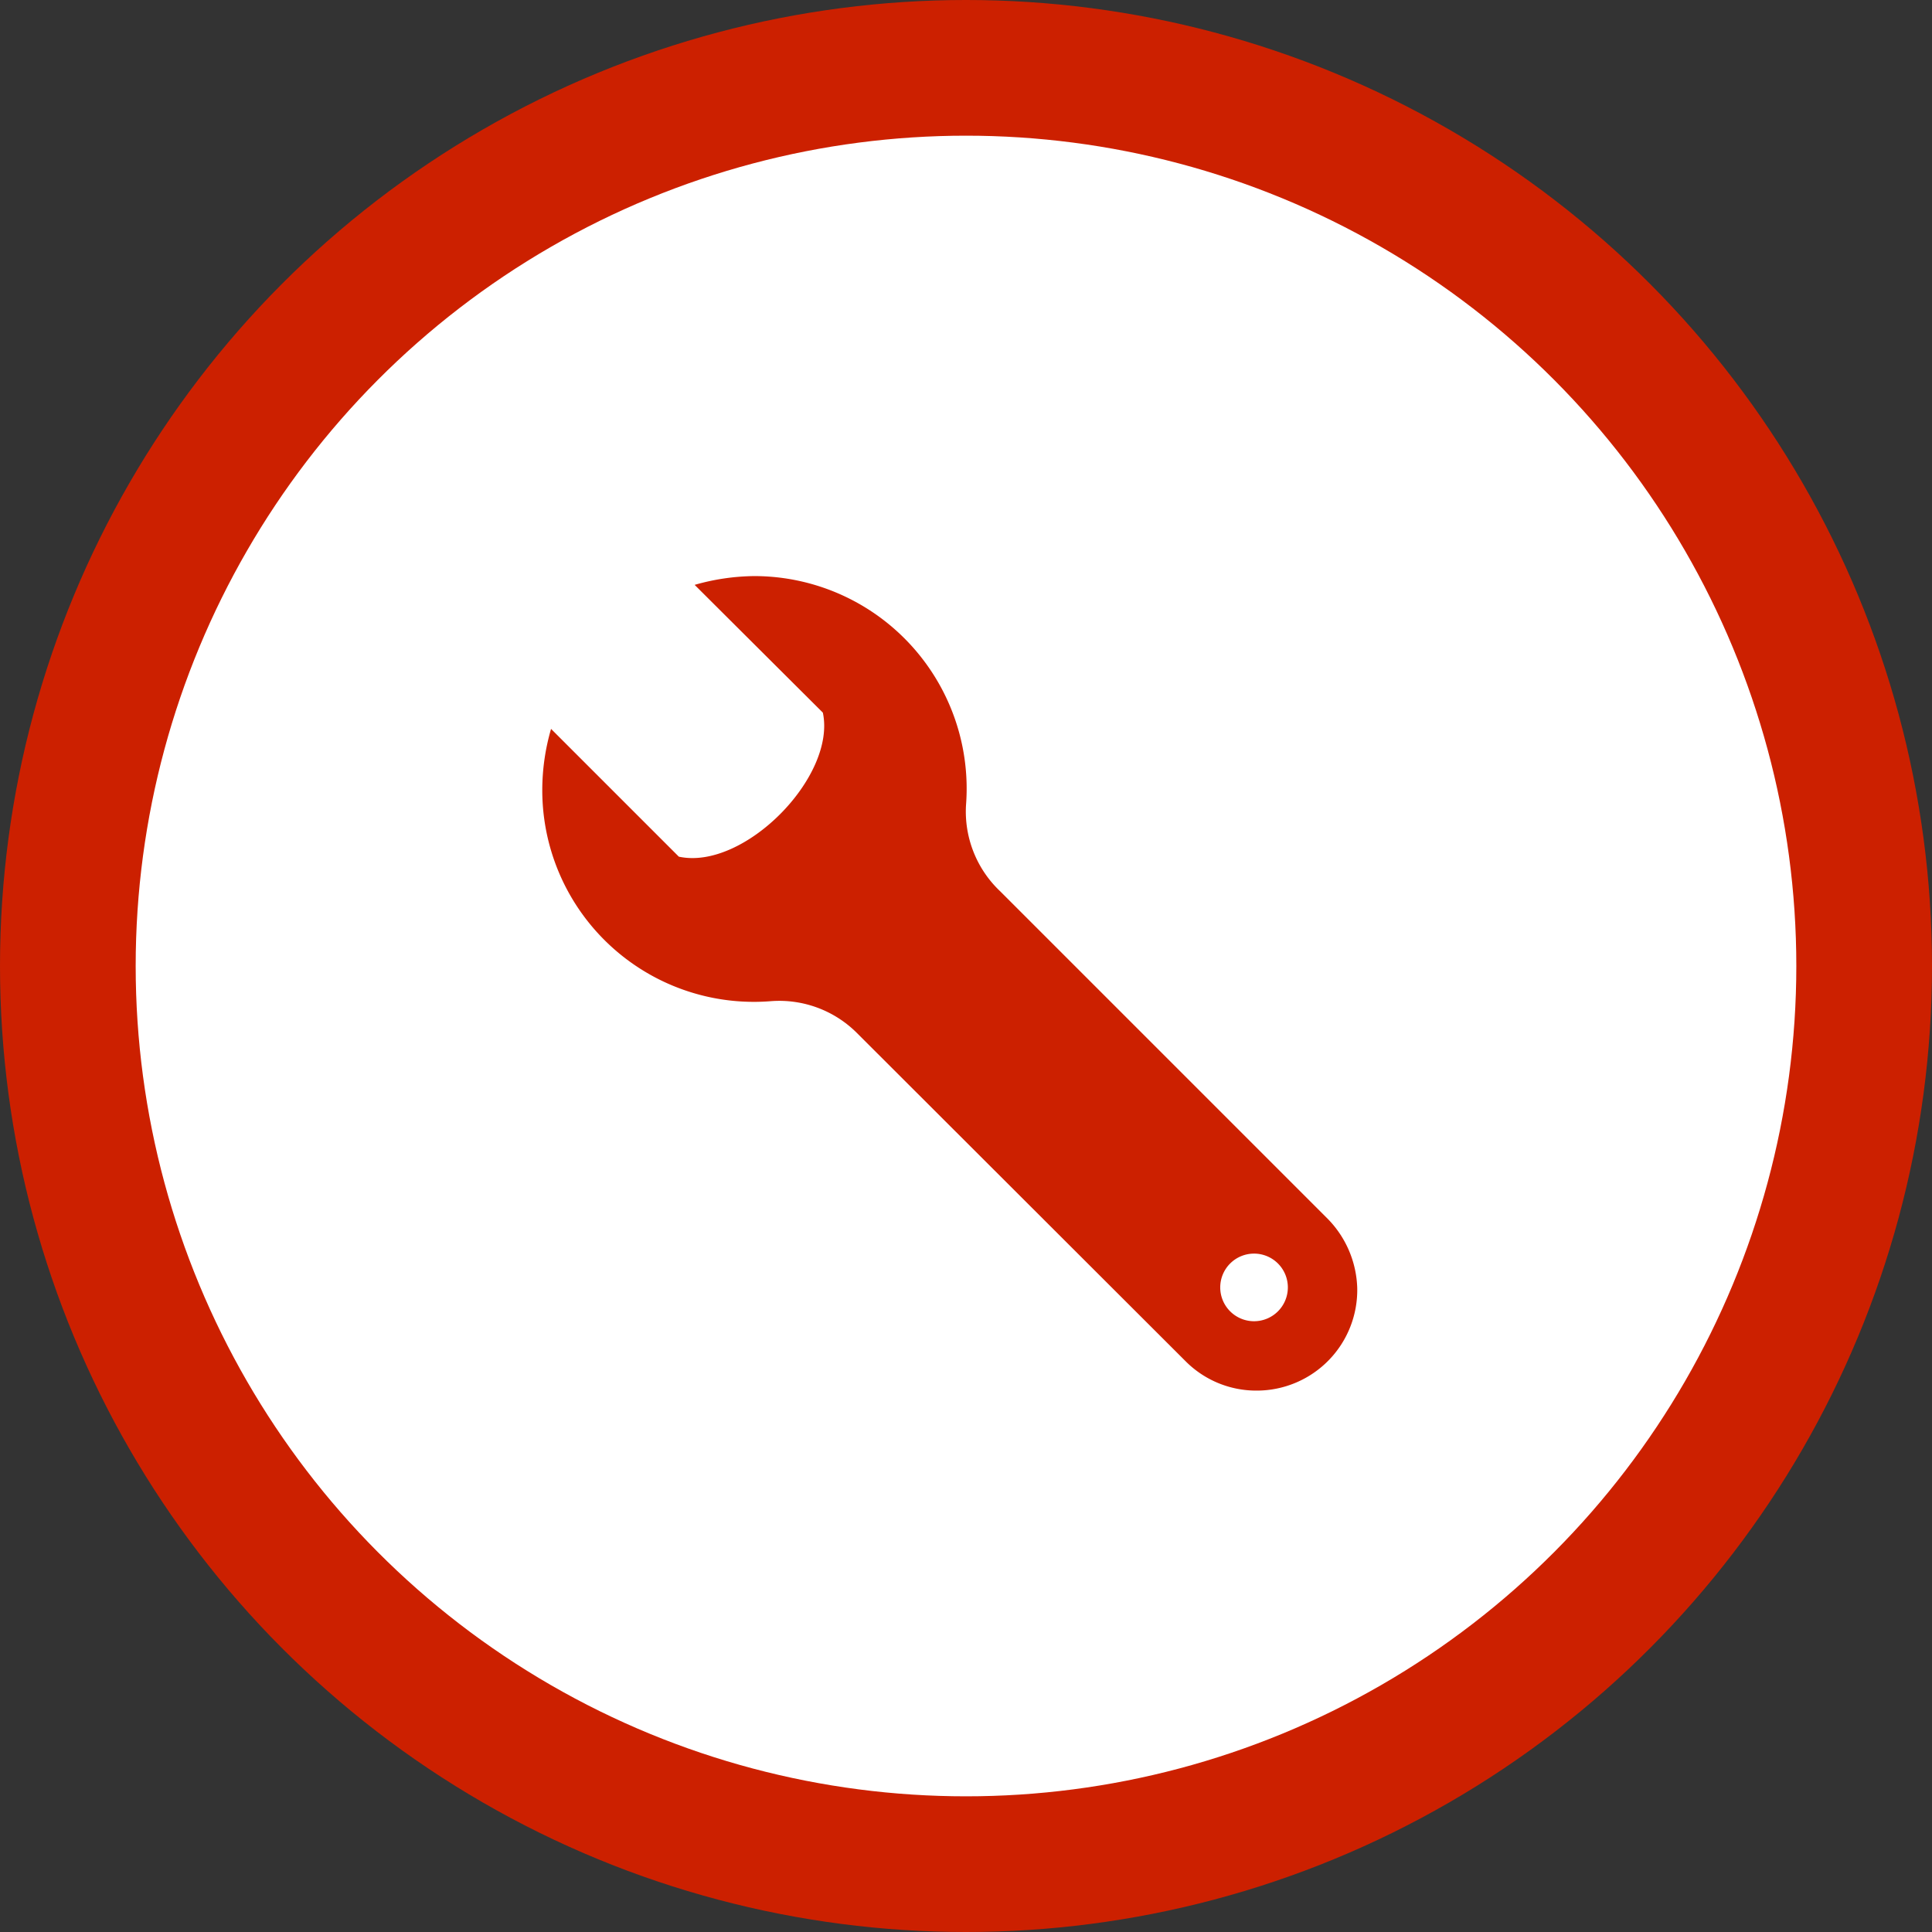
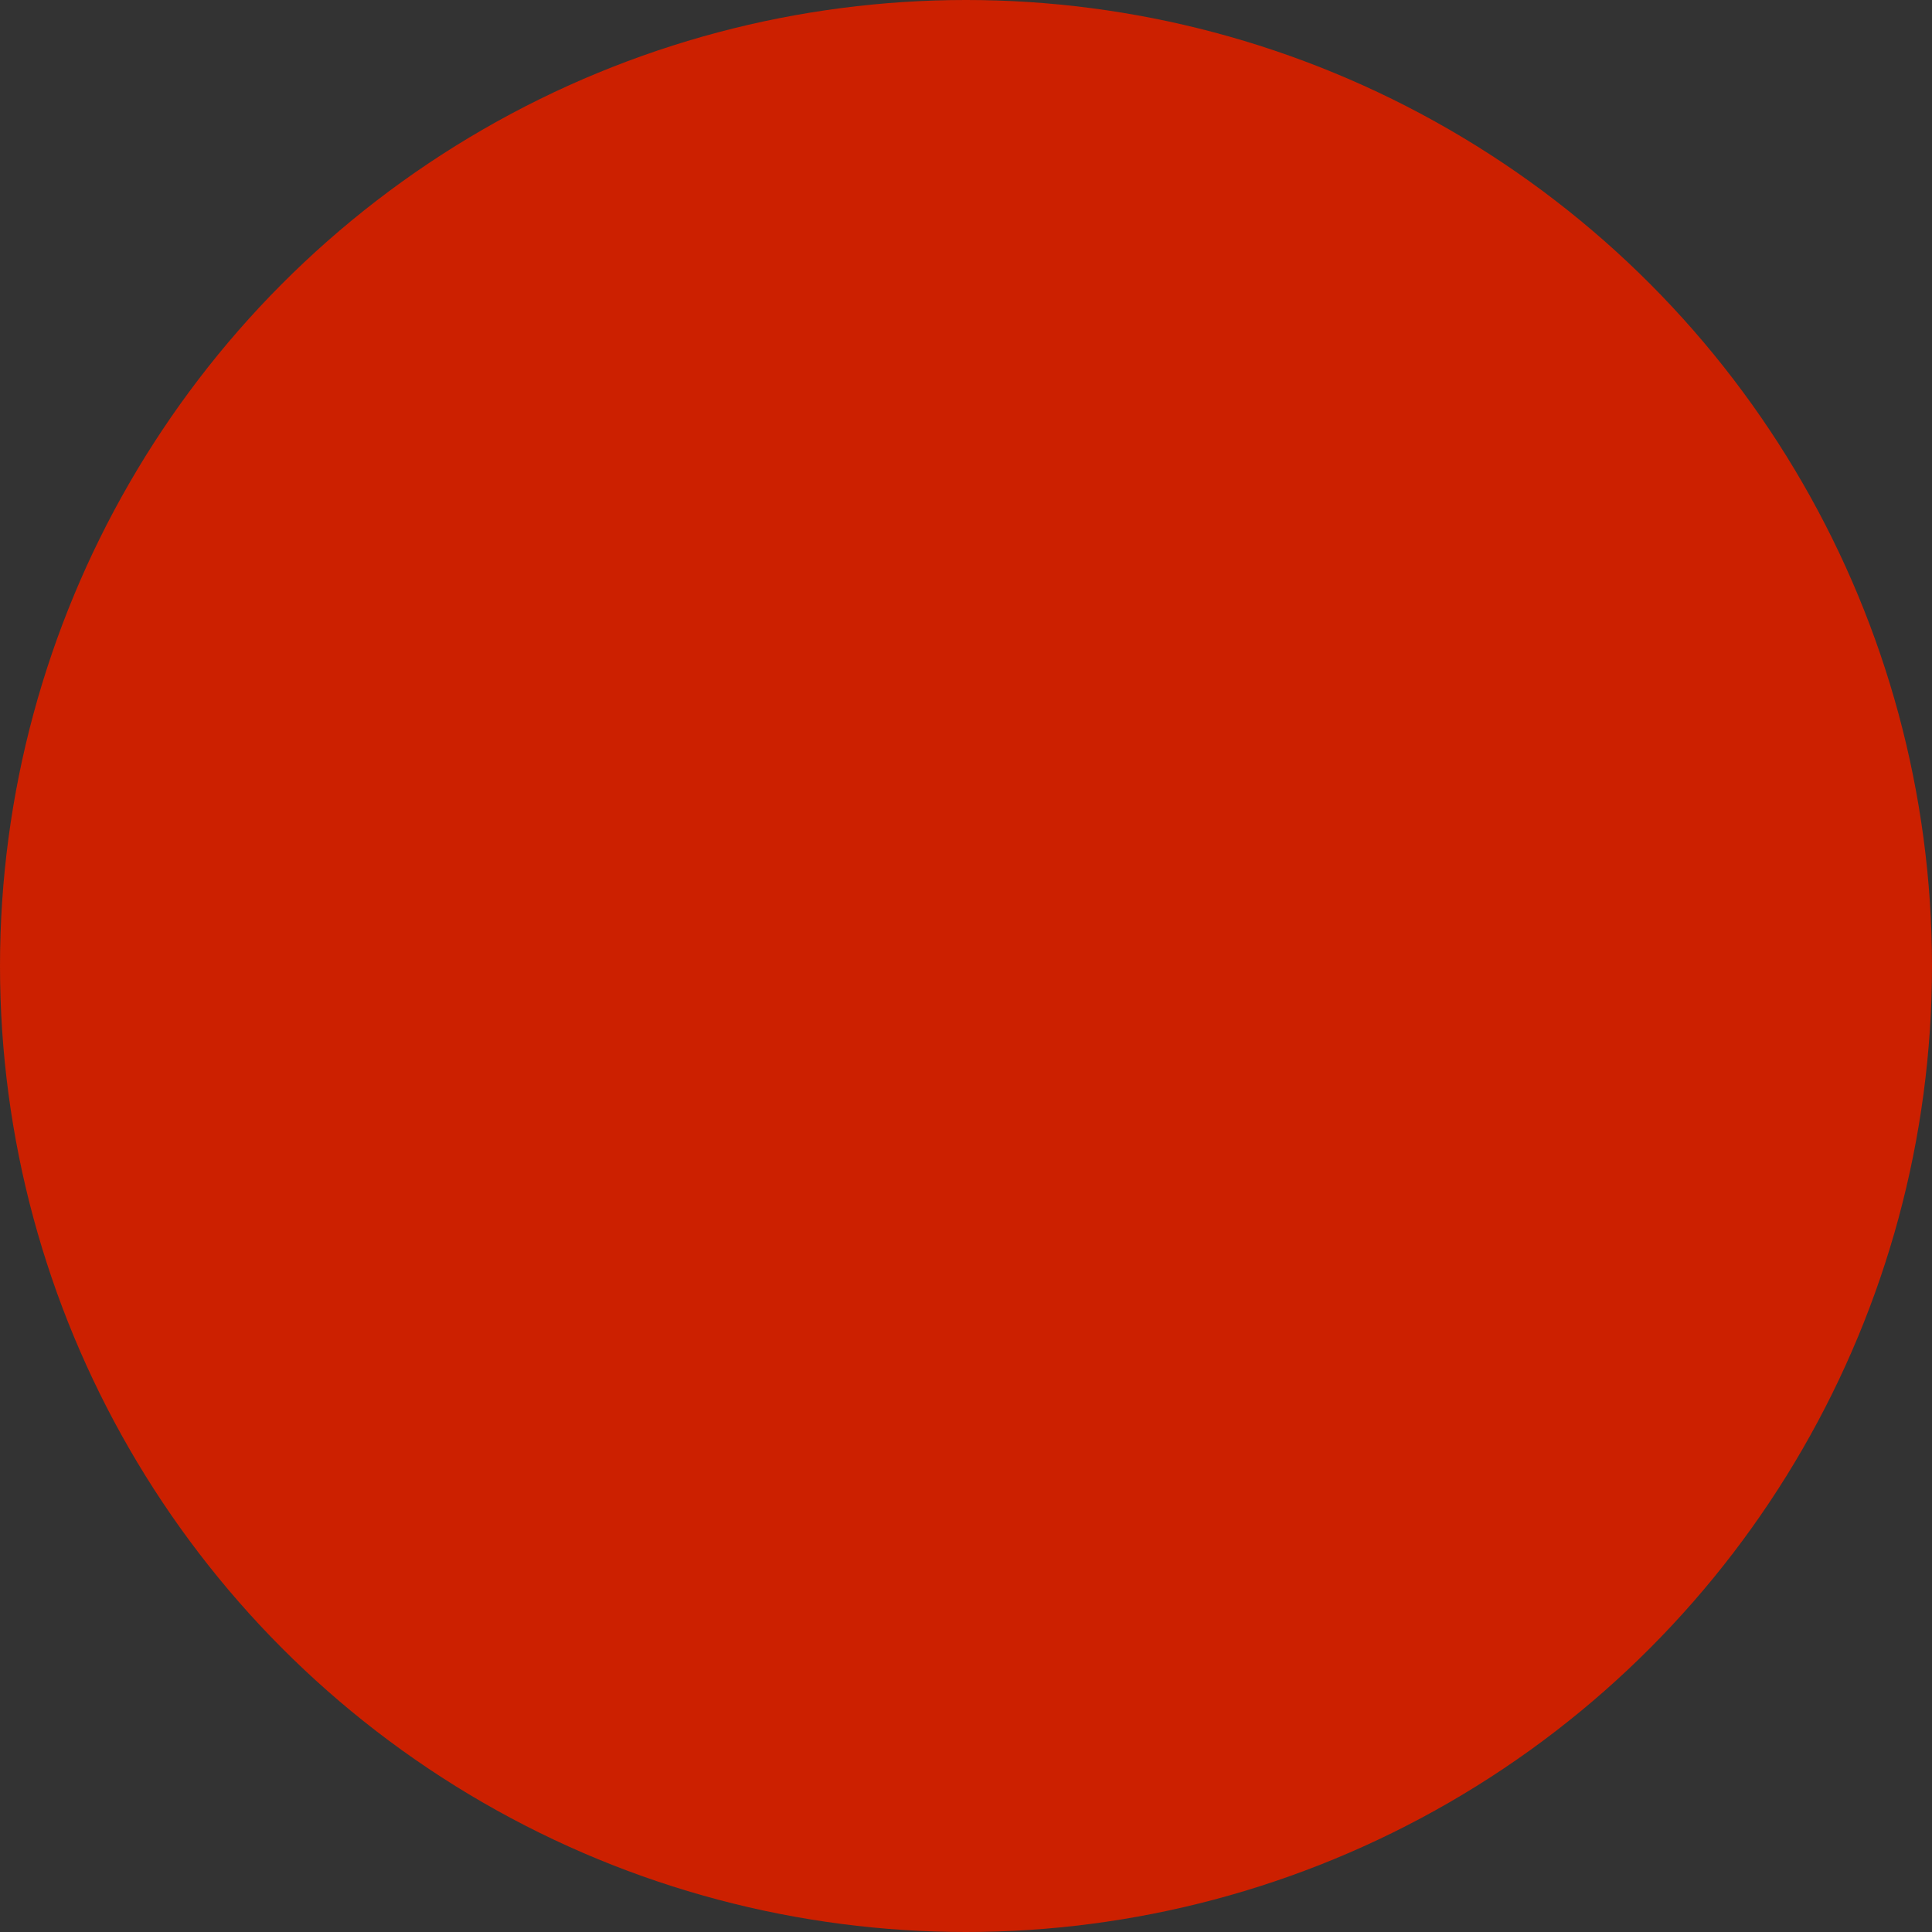
<svg xmlns="http://www.w3.org/2000/svg" viewBox="0 0 44 44">
  <rect x="0" y="0" width="44" height="44" fill="#333333" stroke="none" />
  <defs>
    <style>.cls-1{fill:#cc2000;}.cls-2{fill:#fff;}</style>
  </defs>
  <title>Overview3</title>
  <g id="layer_2" data-name="layer 2">
    <g id="layer_1-2" data-name="layer 1">
      <circle class="cls-1" cx="22" cy="22" r="22" />
-       <circle class="cls-2" cx="22" cy="22" r="18.91" />
-       <path class="cls-1" d="M15.82,13.32l2.92,2.91c.31,1.46-1.8,3.6-3.28,3.28L12.55,16.6a5,5,0,0,0-.2,1.38,4.82,4.82,0,0,0,5.22,4.82,2.5,2.5,0,0,1,1.94.72L27,31a2.27,2.27,0,0,0,1.62.67,2.29,2.29,0,0,0,2.29-2.34,2.35,2.35,0,0,0-.67-1.57l-7.46-7.46A2.5,2.5,0,0,1,22,18.34a4.84,4.84,0,0,0-4.82-5.22A5.08,5.08,0,0,0,15.82,13.32Zm13.51,16a.77.77,0,1,1-.77-.77A.77.77,0,0,1,29.33,29.33Z" />
    </g>
  </g>
</svg>